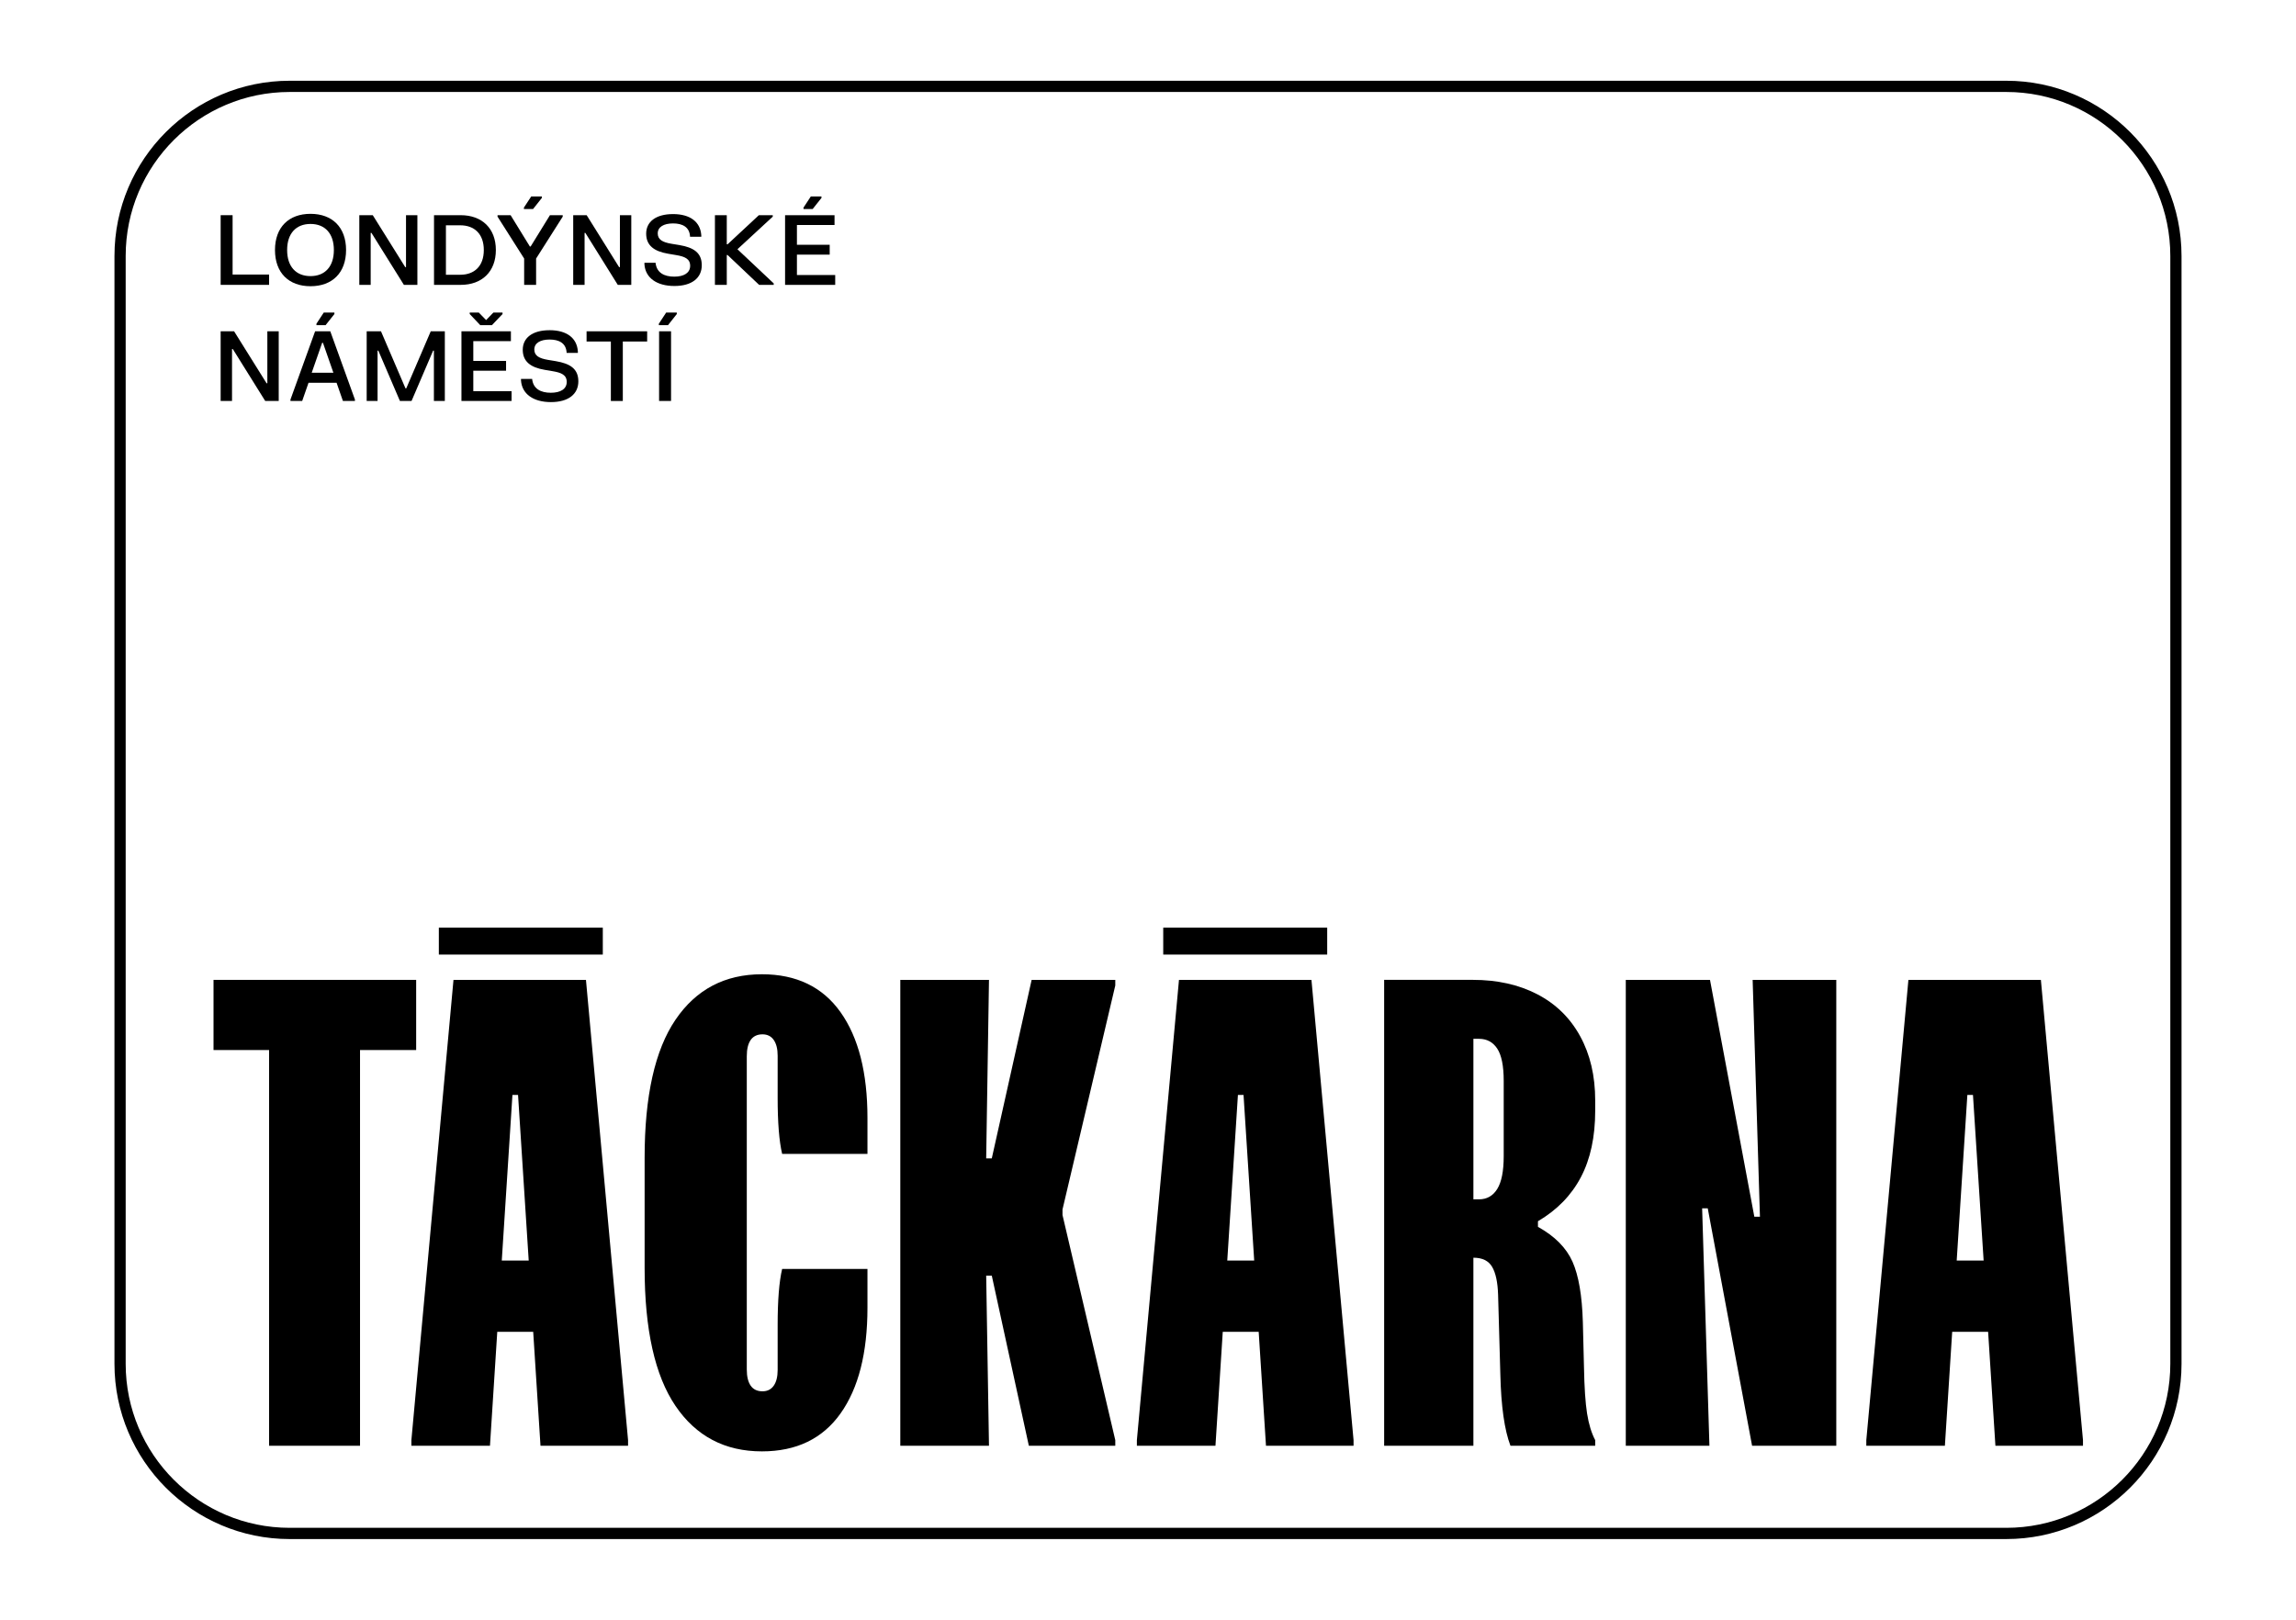
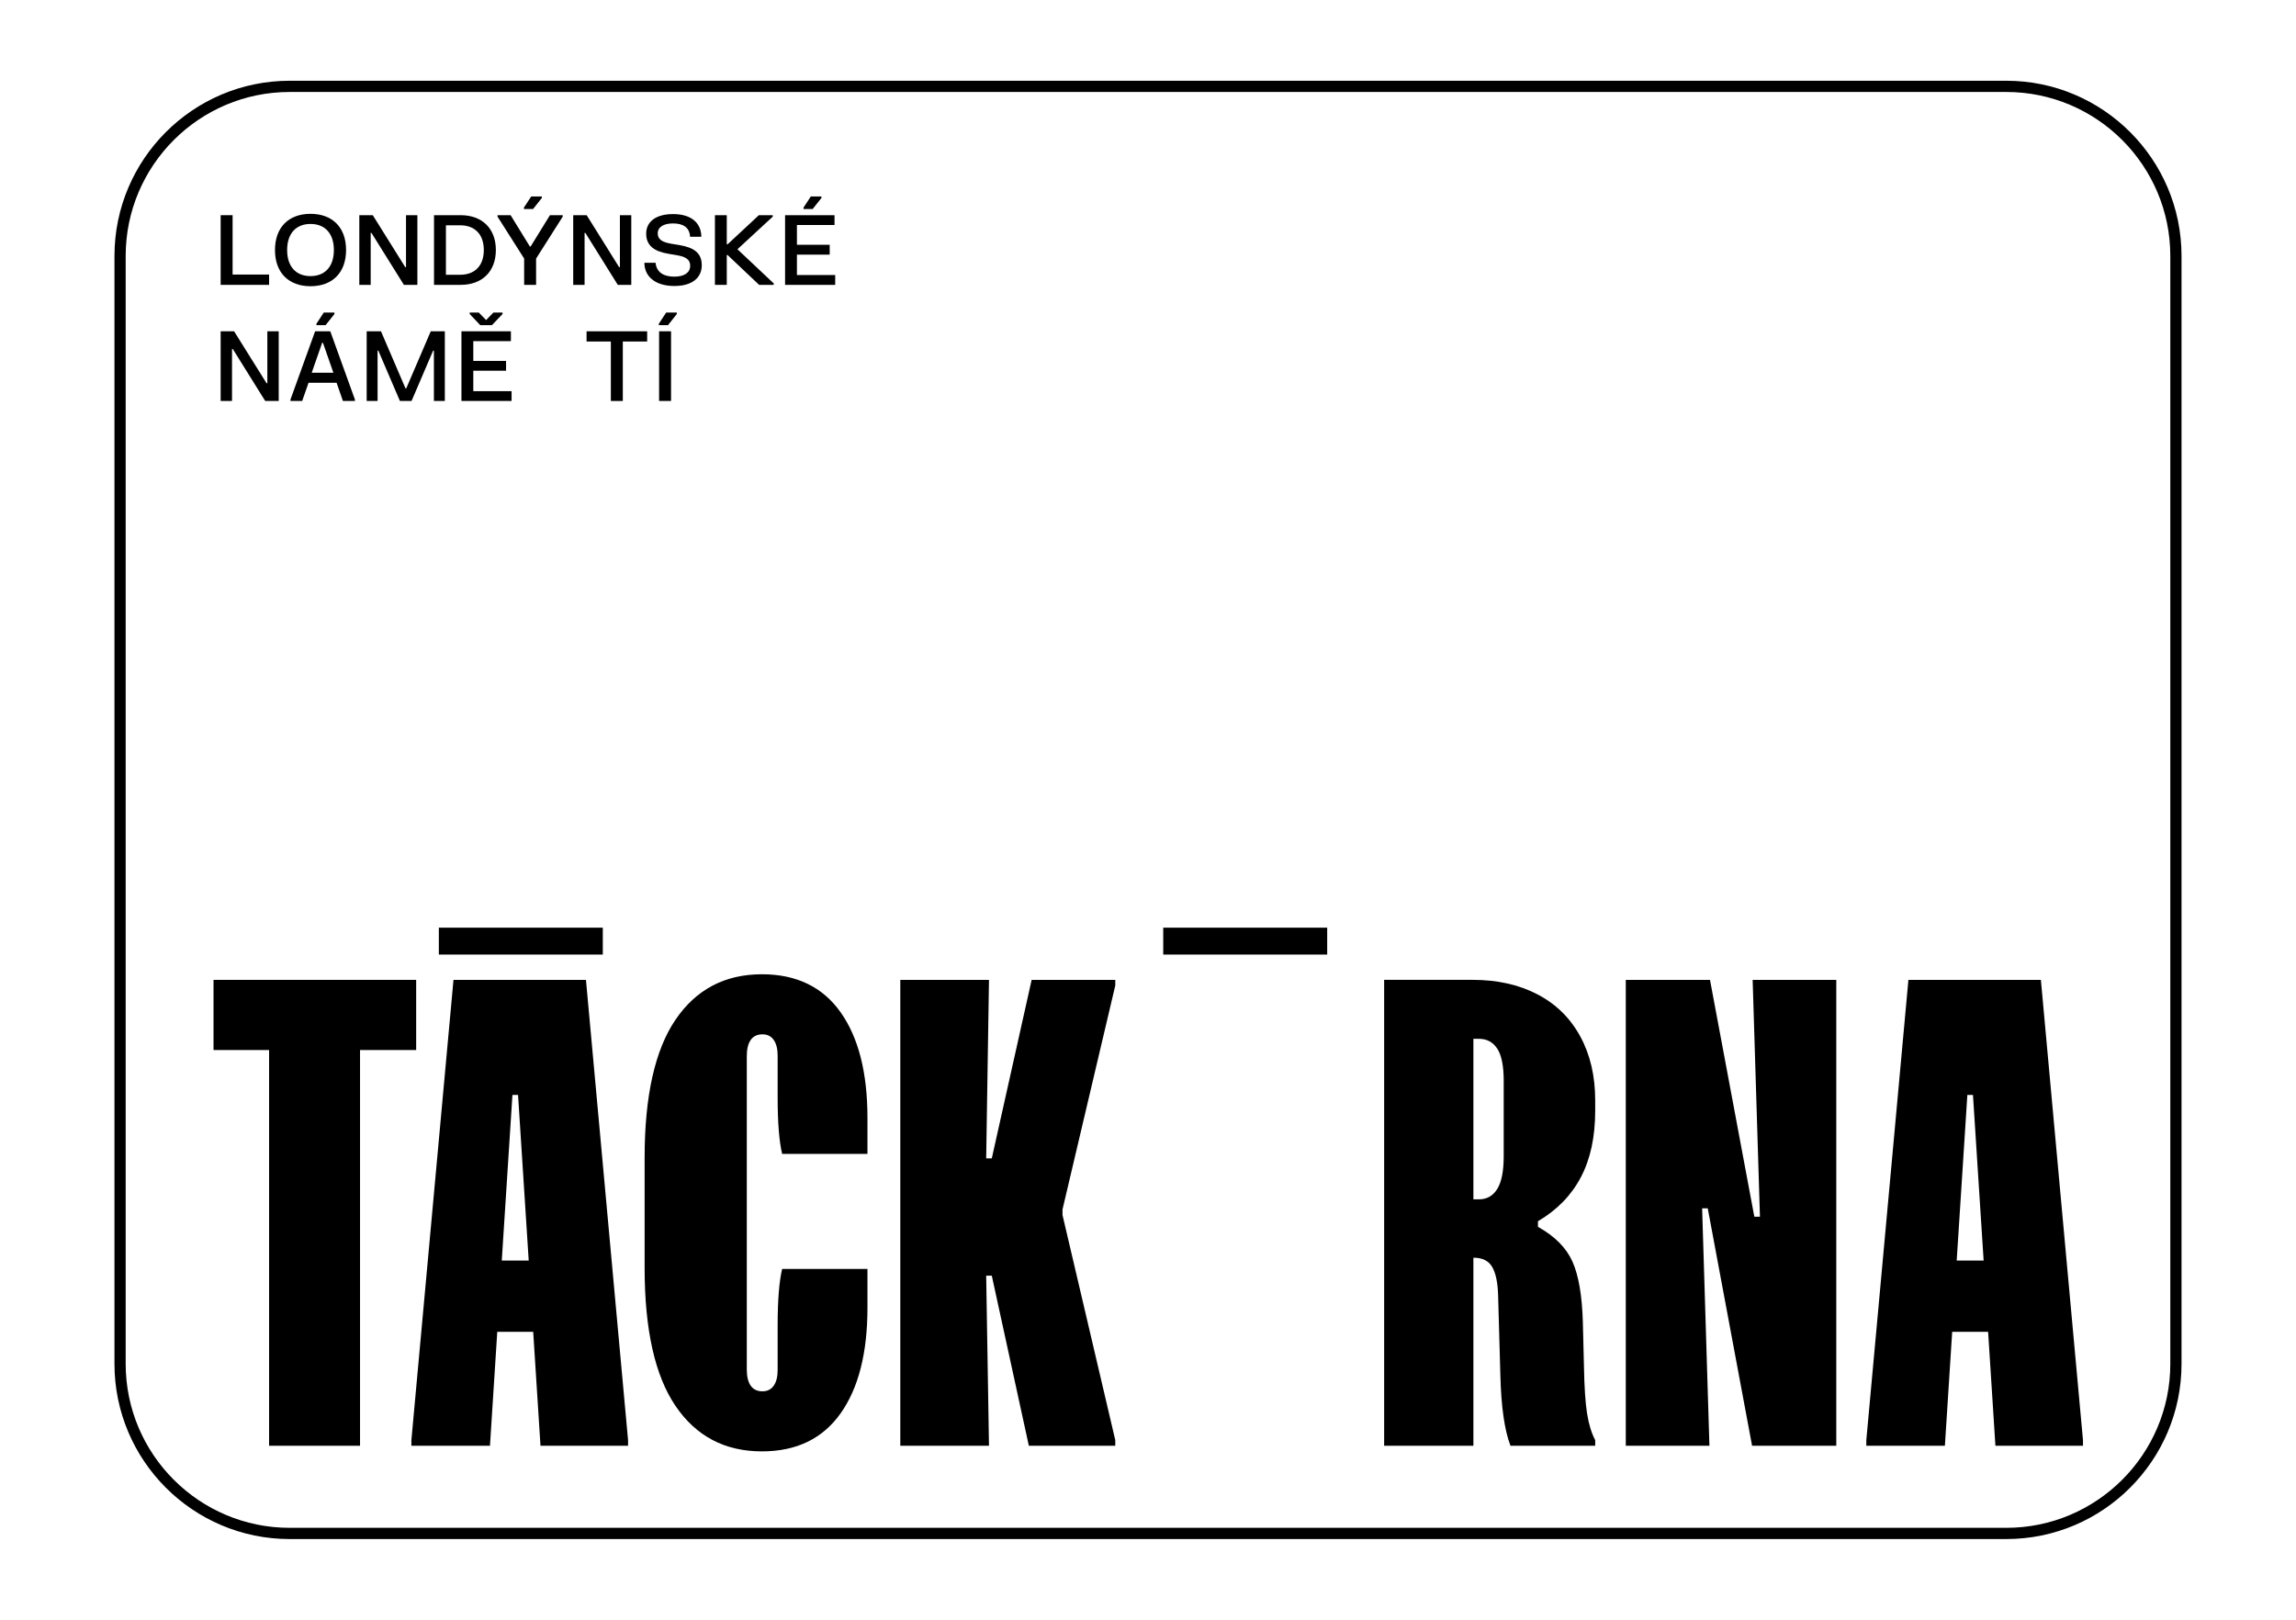
<svg xmlns="http://www.w3.org/2000/svg" id="uuid-470516e5-1888-45bb-913e-61da56763587" viewBox="0 0 281.631 198.696">
  <path d="M246.1,188.79H35.531c-11.85,0-21.49-9.641-21.49-21.49V31.396c0-11.85,9.641-21.491,21.49-21.491h210.568c11.85,0,21.49,9.642,21.49,21.491v135.903c0,11.85-9.641,21.49-21.49,21.49ZM35.531,11.282c-11.092,0-20.115,9.023-20.115,20.114v135.903c0,11.091,9.023,20.113,20.115,20.113h210.568c11.092,0,20.115-9.023,20.115-20.113V31.396c0-11.091-9.023-20.114-20.115-20.114H35.531Z" />
  <path d="M51.047,120.197v8.607h-6.886v48.541h-11.154v-48.541h-6.816v-8.607h24.856Z" />
-   <path d="M71.875,120.197l5.164,56.459v.688h-10.741l-.895-13.977h-4.407l-.895,13.977h-9.639v-.688l5.164-56.459h16.25ZM64.852,154.624l-1.308-20.313h-.688l-1.308,20.313h3.305Z" />
+   <path d="M71.875,120.197l5.164,56.459v.688h-10.741l-.895-13.977h-4.407l-.895,13.977h-9.639v-.688l5.164-56.459h16.25ZM64.852,154.624l-1.308-20.313h-.688l-1.308,20.313Z" />
  <path d="M82.857,125.086c2.524-3.718,6.059-5.577,10.603-5.577,4.222,0,7.436,1.548,9.639,4.648,2.203,3.098,3.305,7.425,3.305,12.978v4.407h-10.466c-.368-1.56-.55-3.856-.55-6.886v-5.163c0-.826-.162-1.468-.482-1.928-.321-.458-.781-.688-1.377-.688-.643,0-1.125.231-1.446.688-.321.46-.481,1.124-.481,1.996v38.42c0,.873.16,1.54.481,1.997.321.46.803.688,1.446.688.596,0,1.056-.229,1.377-.688.321-.458.482-1.102.482-1.928v-5.509c0-3.028.182-5.324.55-6.884h10.466v4.751c0,5.553-1.101,9.88-3.305,12.978s-5.417,4.648-9.639,4.648c-4.544,0-8.079-1.858-10.603-5.577-2.526-3.718-3.787-9.365-3.787-16.939v-13.495c0-7.572,1.262-13.219,3.787-16.937Z" />
  <path d="M110.432,120.197h10.879l-.344,21.895h.688l4.889-21.895h10.259v.688l-6.473,27.472v.688l6.473,27.611v.688h-10.603l-4.545-20.862h-.688l.344,20.862h-10.879v-57.148Z" />
-   <path d="M160.865,120.197l5.164,56.459v.688h-10.741l-.895-13.977h-4.407l-.895,13.977h-9.639v-.688l5.164-56.459h16.25ZM153.842,154.624l-1.308-20.313h-.688l-1.308,20.313h3.305Z" />
  <path d="M188.544,121.952c2.272,1.172,4.028,2.881,5.267,5.131,1.24,2.248,1.859,4.888,1.859,7.917v1.24c0,3.215-.585,5.934-1.756,8.159-1.171,2.228-2.927,4.029-5.267,5.405v.688c2.066,1.148,3.478,2.572,4.235,4.269.757,1.699,1.181,4.176,1.273,7.435l.138,5.509c.045,2.479.172,4.373.378,5.68.207,1.309.539,2.399.999,3.271v.688h-10.396c-.735-1.928-1.148-4.843-1.24-8.744l-.276-9.777c-.047-1.516-.287-2.652-.723-3.408-.437-.758-1.205-1.136-2.307-1.136v23.065h-10.947v-57.148h10.879c2.983,0,5.612.585,7.884,1.755ZM180.729,147.118h.689c.964,0,1.709-.424,2.237-1.273.527-.85.792-2.191.792-4.027v-9.227c0-1.835-.265-3.155-.792-3.959-.528-.802-1.273-1.204-2.237-1.204h-.689v19.691Z" />
  <path d="M209.751,120.197l5.439,29.055h.688l-.895-29.055h10.259v57.148h-10.328l-5.439-29.125h-.688l.894,29.125h-10.259v-57.148h10.329Z" />
  <path d="M250.338,120.197l5.164,56.459v.688h-10.741l-.895-13.977h-4.407l-.895,13.977h-9.639v-.688l5.164-56.459h16.25ZM243.315,154.624l-1.308-20.313h-.688l-1.308,20.313h3.305Z" />
  <rect x="53.829" y="113.793" width="20.112" height="3.3" />
  <rect x="142.684" y="113.793" width="20.112" height="3.3" />
  <path d="M28.531,26.396v7.282h4.476v1.265h-5.941v-8.547h1.466Z" />
  <path d="M38.087,26.23c2.653,0,4.362,1.633,4.362,4.44s-1.709,4.439-4.362,4.439-4.357-1.632-4.357-4.439,1.704-4.44,4.357-4.44ZM38.087,33.869c1.769,0,2.866-1.163,2.866-3.199s-1.098-3.199-2.866-3.199c-1.77,0-2.867,1.163-2.867,3.199s1.098,3.199,2.867,3.199Z" />
  <path d="M45.724,26.396l3.983,6.374h.095v-6.374h1.395v8.547h-1.655l-3.978-6.375h-.095v6.375h-1.395v-8.547h1.649Z" />
  <path d="M60.823,30.67c0,2.653-1.704,4.273-4.31,4.273h-3.276v-8.547h3.276c2.606,0,4.31,1.62,4.31,4.273ZM56.46,33.703c1.716,0,2.885-1.045,2.885-3.033s-1.169-3.033-2.885-3.033h-1.763v6.066h1.763Z" />
  <path d="M62.632,26.396l2.362,3.84h.095l2.368-3.84h1.567v.178l-3.265,5.141v3.228h-1.466v-3.228l-3.265-5.141v-.178h1.603ZM64.264,25.464l.896-1.365h1.306v.179l-1.08,1.365h-1.122v-.179Z" />
  <path d="M71.961,26.396l3.982,6.374h.096v-6.374h1.395v8.547h-1.656l-3.977-6.375h-.095v6.375h-1.395v-8.547h1.65Z" />
  <path d="M82.549,26.26c2.119,0,3.365.967,3.472,2.606v.178h-1.377c-.053-1.205-.943-1.638-2.083-1.638-1.145,0-1.882.433-1.882,1.223,0,.783.629,1.092,1.668,1.27l.974.16c1.739.297,2.76.926,2.76,2.475,0,1.544-1.193,2.547-3.359,2.547s-3.567-1.003-3.674-2.665v-.179h1.365c.124,1.23,1.08,1.698,2.291,1.698,1.205,0,1.952-.469,1.952-1.33,0-.86-.664-1.14-1.732-1.317l-.974-.166c-1.722-.291-2.689-1.016-2.689-2.464,0-1.442,1.17-2.397,3.289-2.397Z" />
  <path d="M89.148,26.396v3.573h.096l3.84-3.573h1.704v.178l-4.333,4,4.451,4.191v.178h-1.792l-3.87-3.662h-.096v3.662h-1.454v-8.547h1.454Z" />
  <path d="M102.365,26.396v1.204h-4.612v2.428h4.019v1.205h-4.019v2.505h4.695v1.205h-6.149v-8.547h6.066ZM98.56,25.464l.896-1.365h1.306v.179l-1.08,1.365h-1.122v-.179Z" />
  <path d="M28.715,40.639l3.983,6.375h.095v-6.375h1.395v8.548h-1.655l-3.978-6.375h-.095v6.375h-1.395v-8.548h1.649Z" />
  <path d="M40.514,40.639l3.022,8.37v.178h-1.472l-.778-2.231h-3.442l-.777,2.231h-1.437v-.178l3.022-8.37h1.863ZM40.894,45.72l-1.282-3.674h-.095l-1.282,3.674h2.659ZM38.816,39.707l.896-1.365h1.306v.179l-1.08,1.365h-1.122v-.179Z" />
  <path d="M46.733,40.639l3.004,6.999h.095l3.004-6.999h1.727v8.548h-1.341v-6.173h-.096l-2.647,6.173h-1.425l-2.647-6.173h-.095v6.173h-1.336v-8.548h1.757Z" />
  <path d="M62.668,40.639v1.205h-4.612v2.428h4.019v1.205h-4.019v2.505h4.695v1.205h-6.149v-8.548h6.066ZM57.617,38.342h1.115l.896.92.891-.92h1.122v.179l-1.301,1.365h-1.43l-1.294-1.365v-.179Z" />
-   <path d="M67.409,40.503c2.119,0,3.365.967,3.473,2.606v.178h-1.377c-.054-1.205-.944-1.638-2.084-1.638-1.145,0-1.881.433-1.881,1.223,0,.783.629,1.092,1.668,1.27l.973.16c1.739.297,2.761.926,2.761,2.475,0,1.544-1.193,2.547-3.36,2.547s-3.566-1.003-3.674-2.665v-.179h1.365c.125,1.23,1.08,1.698,2.291,1.698,1.205,0,1.953-.469,1.953-1.33,0-.86-.665-1.14-1.733-1.317l-.974-.166c-1.721-.291-2.688-1.016-2.688-2.464,0-1.442,1.169-2.397,3.288-2.397Z" />
  <path d="M79.381,40.639v1.253h-2.986v7.295h-1.466v-7.295h-2.979v-1.253h7.432Z" />
  <path d="M80.816,39.707l.896-1.365h1.306v.179l-1.08,1.365h-1.122v-.179ZM82.312,40.639v8.548h-1.467v-8.548h1.467Z" />
</svg>